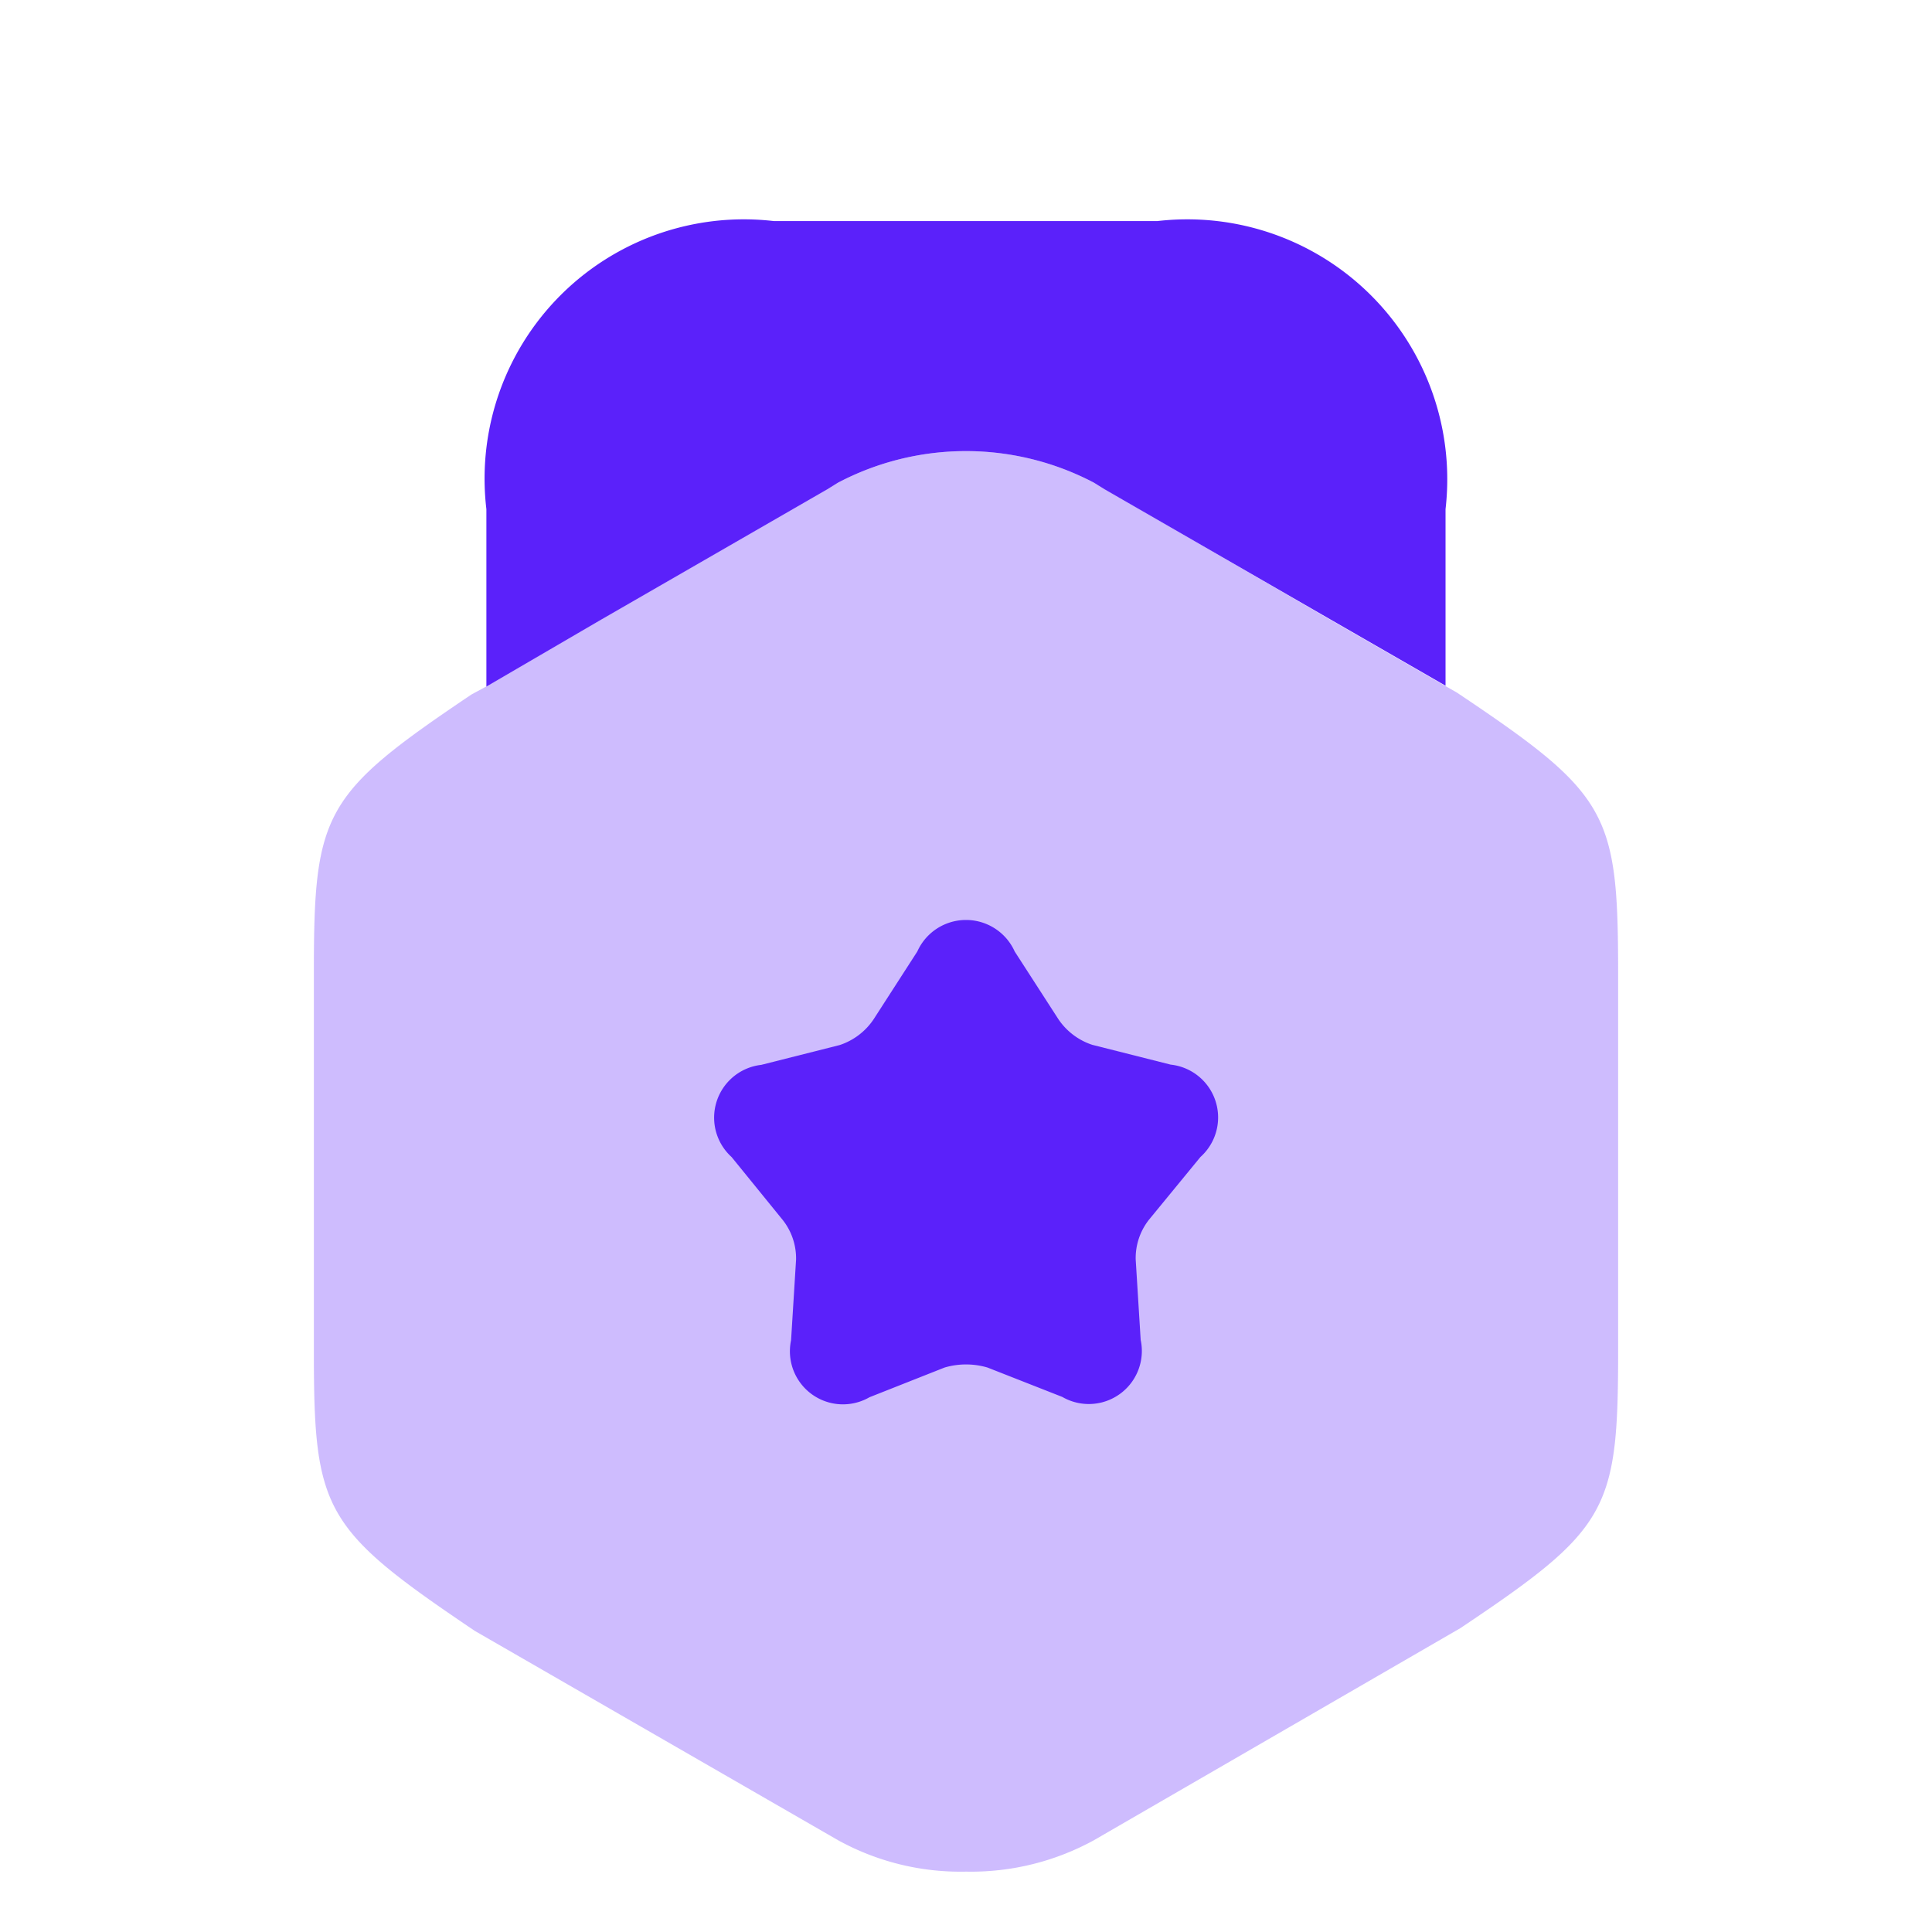
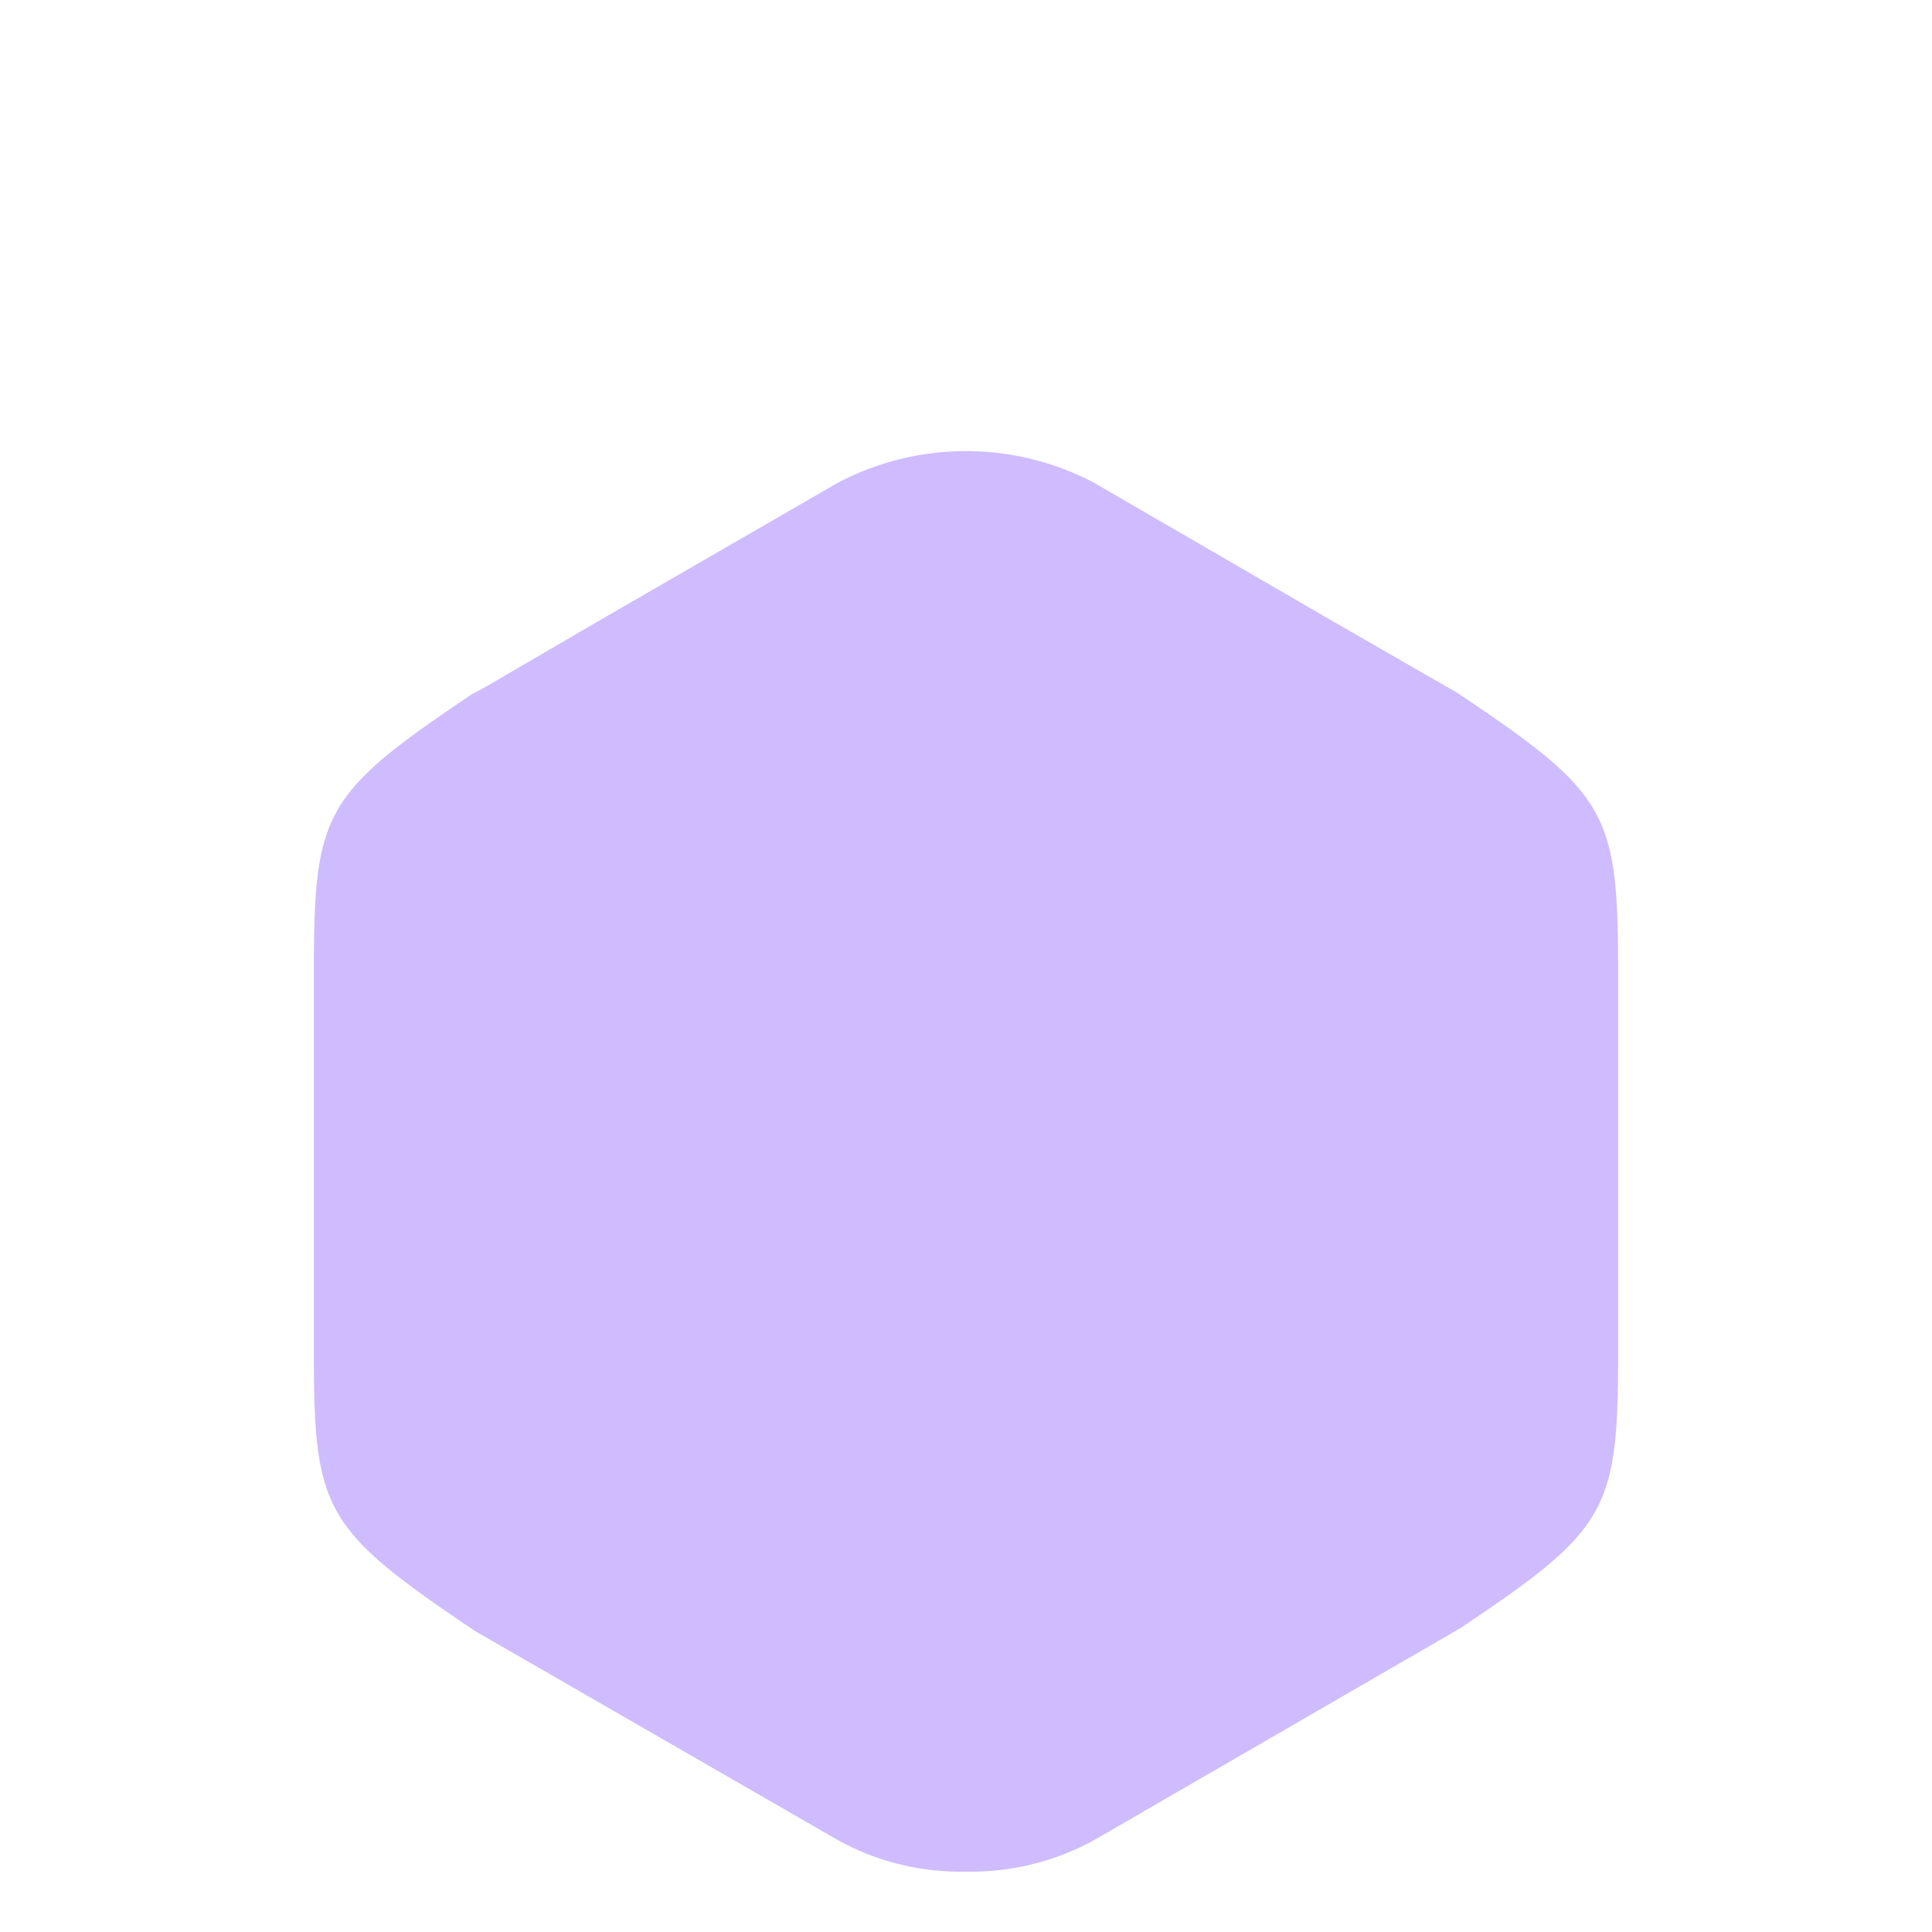
<svg xmlns="http://www.w3.org/2000/svg" width="24" height="24" viewBox="0 0 24 24">
  <g id="vuesax_bulk_award" data-name="vuesax/bulk/award" transform="translate(-428 -188)">
    <g id="award">
      <path id="Vector" d="M14.2,3l-.144-.082-1.425-.82L9.69.392a3.417,3.417,0,0,0-3.179,0l-2.943,1.7-1.425.831-.185.1C.123,4.258,0,4.484,0,6.463V11.19c0,1.979.123,2.2,2,3.466l4.512,2.6a3.149,3.149,0,0,0,1.589.39,3.176,3.176,0,0,0,1.589-.39l4.553-2.635c1.836-1.23,1.959-1.456,1.959-3.435V6.463C16.2,4.484,16.079,4.258,14.2,3Z" transform="translate(431.899 193.604)" fill="#5b21fa" opacity="0.3" />
-       <path id="Vector-2" data-name="Vector" d="M0,5.783l1.425-.831,2.81-1.62.133-.082a3.417,3.417,0,0,1,3.179,0l.133.082,2.81,1.62,1.425.82V3.579A3.229,3.229,0,0,0,8.337,0H3.569A3.221,3.221,0,0,0,0,3.579Z" transform="translate(434.042 190.746)" fill="#5b21fa" />
-       <path id="Vector-3" data-name="Vector" d="M6.04,2.945,5.4,3.725a.77.77,0,0,0-.164.492l.062,1a.659.659,0,0,1-.974.708L3.395,5.56a.944.944,0,0,0-.533,0l-.933.369a.659.659,0,0,1-.974-.708l.062-1a.77.77,0,0,0-.164-.492L.216,2.945A.66.66,0,0,1,.585,1.8l.974-.246a.814.814,0,0,0,.42-.318L2.523.392a.663.663,0,0,1,1.21,0l.543.841a.814.814,0,0,0,.42.318l.974.246A.66.66,0,0,1,6.04,2.945Z" transform="translate(436.872 199.428)" fill="#5b21fa" />
-       <path id="Vector-4" data-name="Vector" d="M0,0H24V24H0Z" transform="translate(428 188)" fill="none" opacity="0" />
    </g>
  </g>
</svg>